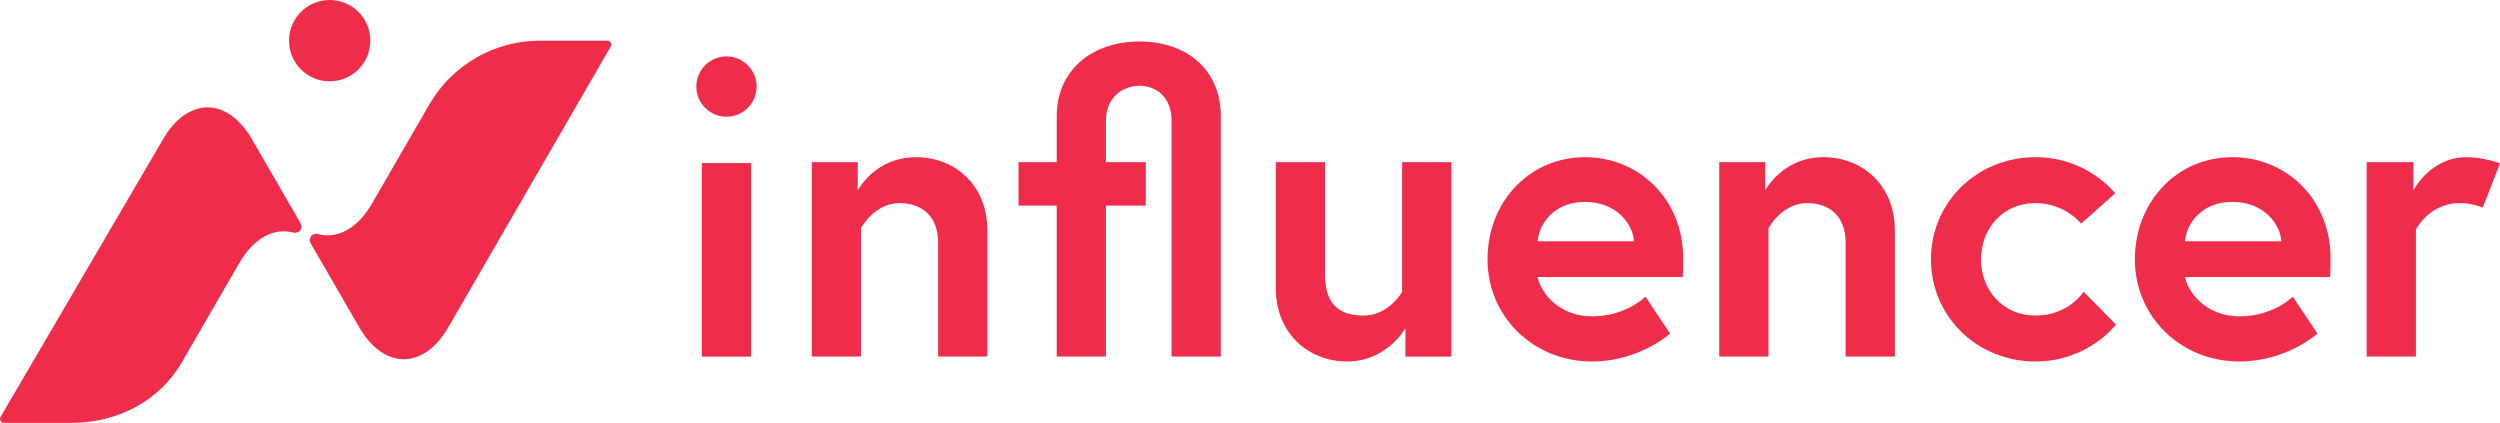
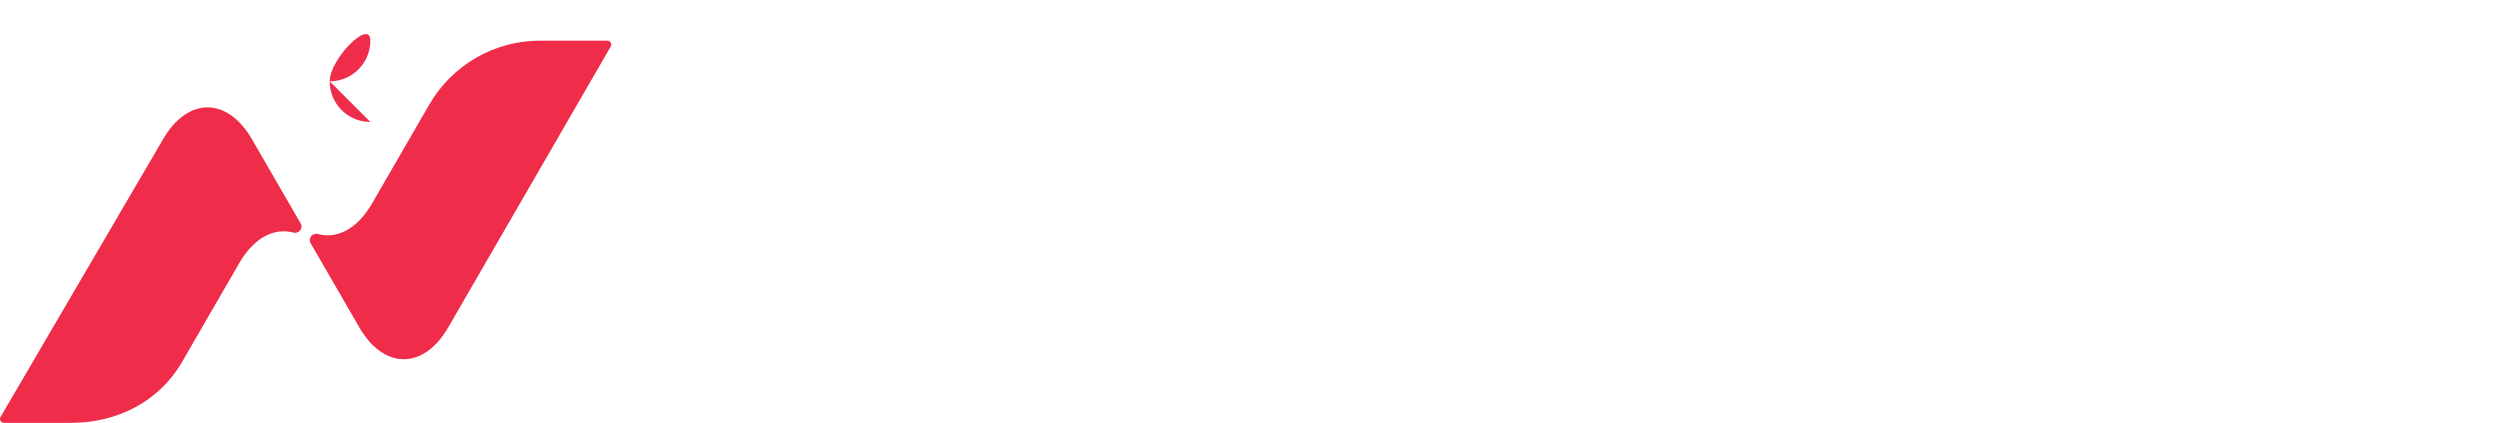
<svg xmlns="http://www.w3.org/2000/svg" id="Layer_1" viewBox="0 0 1482.85 250.8">
  <defs>
    <style>.cls-1{fill:#ef2c4a;}</style>
  </defs>
-   <path class="cls-1" d="M445.5,96.72h-29.2v114.78h29.2v-114.78ZM510.71,211.49v-76.17s7.79-14.84,22.87-14.84c12.65,0,22.87,7.06,22.87,23.6v67.41h29.2v-74.71c0-27.74-19.95-43.55-42.34-43.55-24.33,0-34.55,19.71-34.55,19.71v-16.79h-27.26v115.34h29.2ZM655.98,211.49v-89.55h23.6v-25.79h-23.6v-24.58c0-14.12,10.22-20.68,19.96-20.68s18.98,6.57,18.98,20.68v139.92h29.2V69.14c0-28.47-20.93-44.53-48.18-44.53s-49.16,16.06-49.16,44.53v27.01h-22.63v25.79h22.63v89.55h29.2ZM799.07,214.41c23.6,0,34.55-19.71,34.55-19.71v16.8h27.25v-115.34h-29.2v76.89s-7.79,14.12-22.88,14.12-22.87-7.3-22.87-24.34v-66.67h-29.2v74.7c0,27.74,20.2,43.55,42.34,43.55M944.34,214.41c27.98,0,46.24-16.55,46.24-16.55l-14.6-21.9-.12.12c-1.29,1.26-12.54,11.56-31.51,11.56s-30.18-13.14-32.36-23.36h86.14c.25-4.38.25-8.76.25-10.95,0-35.53-26.53-60.1-58.16-60.1-33.34,0-57.92,26.77-57.92,60.59,0,33.82,27.01,60.59,62.05,60.59M969.17,143.12h-57.19c.97-10.22,9.49-23.37,28.23-23.37s28.47,13.39,28.96,23.37M1048.98,211.49v-76.17s7.78-14.84,22.87-14.84c12.65,0,22.87,7.06,22.87,23.6v67.41h29.2v-74.71c0-27.74-19.95-43.55-42.34-43.55-24.33,0-34.55,19.71-34.55,19.71v-16.79h-27.26v115.34h29.21ZM1207.39,214.41c31.15,0,47.69-21.9,47.69-21.9l-19.22-19.47s-8.76,14.12-28.47,14.12-32.37-15.33-32.37-33.34,12.65-33.34,32.37-33.34c17.52,0,27.01,12.17,27.01,12.17l20.19-18s-16.3-21.41-47.2-21.41c-34.56,0-62.05,26.52-62.05,60.59s27.5,60.59,62.05,60.59M1328.33,214.41c27.98,0,46.24-16.55,46.24-16.55l-14.6-21.9-.12.12c-1.29,1.26-12.54,11.56-31.51,11.56s-30.17-13.14-32.36-23.36h86.14c.24-4.38.24-8.76.24-10.95,0-35.53-26.52-60.1-58.16-60.1-33.34,0-57.92,26.77-57.92,60.59,0,33.82,27.01,60.59,62.05,60.59M1353.15,143.12h-57.19c.97-10.22,9.49-23.37,28.23-23.37s28.47,13.39,28.96,23.37M1432.97,211.49v-75.44s8.03-15.57,25.79-15.57c8.52,0,13.87,2.68,13.87,2.68l10.22-26.28s-9.49-3.65-19.96-3.65c-21.41,0-31.39,19.71-31.39,19.71v-16.79h-27.74v115.34h29.2Z" />
-   <path class="cls-1" d="M430.9,69.23c9.88,0,17.89-8.01,17.89-17.89s-8.01-17.89-17.89-17.89-17.89,8.01-17.89,17.89c0,9.88,8.01,17.89,17.89,17.89" />
-   <path class="cls-1" d="M195.55,48.23c13.32,0,24.12-10.8,24.12-24.12S208.87,0,195.55,0s-24.12,10.8-24.12,24.12c0,13.32,10.8,24.12,24.12,24.12" />
+   <path class="cls-1" d="M195.55,48.23c13.32,0,24.12-10.8,24.12-24.12s-24.12,10.8-24.12,24.12c0,13.32,10.8,24.12,24.12,24.12" />
  <path class="cls-1" d="M320.26,24.12c-27.05,0-52.05,14.42-65.6,37.83l-34.01,58.78c-8.74,15.11-20.74,21.13-32.09,18.08-3.27-.87-6,2.54-4.31,5.47l28.89,49.93c14.55,25.15,38.15,25.15,52.71,0L362.22,27.66l.02-.04c.9-1.56-.22-3.51-2.03-3.51h-39.96Z" />
  <path class="cls-1" d="M42.3,250.8c27.05,0,52.05-12.56,65.6-35.97l34.02-58.78c8.74-15.11,20.74-21.13,32.09-18.09,3.27.87,6-2.54,4.31-5.47l-28.89-49.92c-14.55-25.16-38.15-25.16-52.7,0L.34,247.26l-.02.04c-.9,1.56.22,3.51,2.03,3.51h39.95Z" />
</svg>